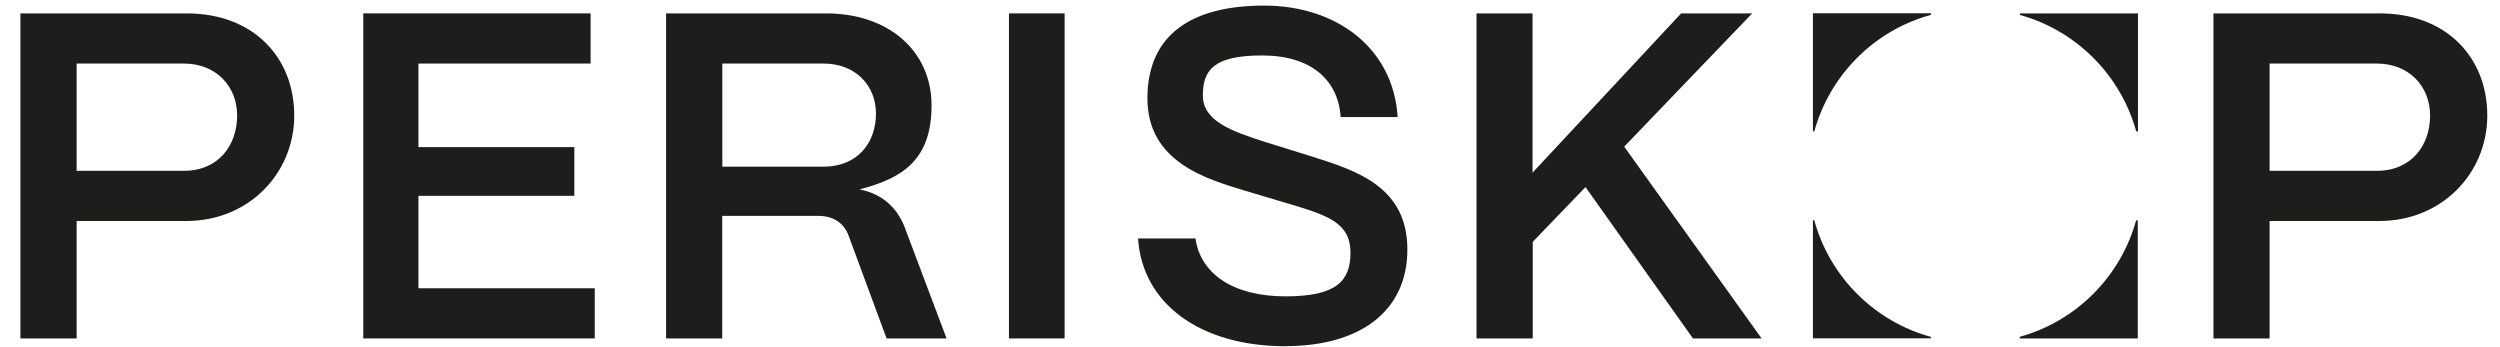
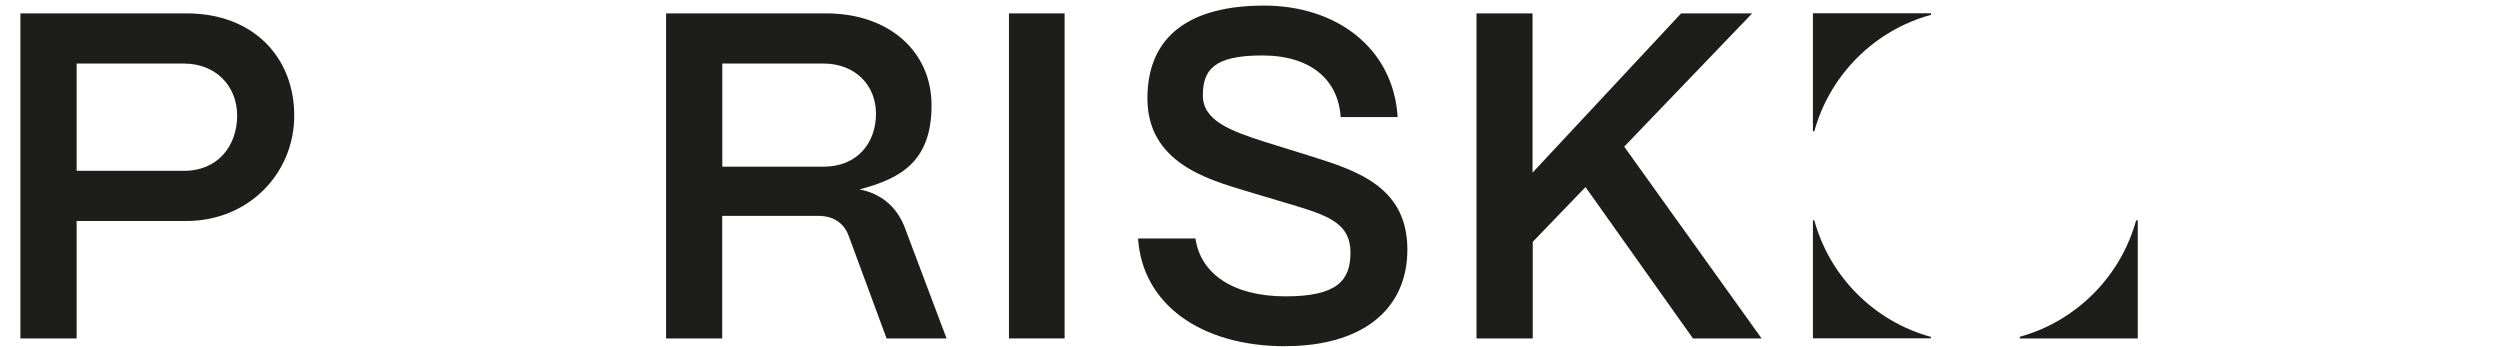
<svg xmlns="http://www.w3.org/2000/svg" id="Ebene_1" version="1.1" viewBox="0 0 2596.5 360">
  <defs>
    <style>
      .st0, .st1 {
        fill: #1d1d1b;
      }

      .st1 {
        fill-rule: evenodd;
      }
    </style>
  </defs>
-   <path class="st0" d="M2357.2,351.5h-58.3V13.9h172.6c69.5,0,111.8,45.8,111.8,106.1s-47.6,109.5-111.8,109.5h-114.3v122ZM2357.2,66v111.4h111.3c36.5,0,55.4-27,55.4-57.4s-21.9-54-55.4-54h-111.3Z" />
  <path class="st0" d="M1591.7,351.5h-58.2V13.9h58.2v165.4L1746,13.9h73.8l-132.9,138.4,142.7,199.2h-71.3l-111.6-157.2-54.8,56.9v100.3Z" />
  <path class="st0" d="M1335.2,359.6c-89.2,0-148.9-44.6-153.2-111.9h59.6c5.3,36.8,39.3,60.1,93.6,60.1s67.4-17,67.4-45.6-20.9-37.3-53.8-47.5l-55.3-16.5c-39.8-12.1-101.8-29.6-101.8-96s46.1-96.4,121.2-96.4,134.3,44.1,138.7,115.8h-59.2c-2.4-38.3-30.5-64-81.5-64s-61.6,15.5-61.6,41.7,29.6,36.8,62.6,47.5l51.4,16c48,15,98.4,32.5,98.4,96.4s-49,100.3-126.6,100.3Z" />
  <path class="st0" d="M1105.7,351.5h-57.8V13.9h57.8v337.6Z" />
  <path class="st0" d="M750.2,351.5h-58.4V13.9h166.3c64.7,0,109.4,39.1,109.4,95.5s-29.7,75.7-74.9,87.3c22.4,4.3,38.4,17.8,46.7,38.6l43.8,116.2h-62.3l-39.4-106.6c-4.9-13.5-16.1-20.7-31.6-20.7h-99.7v127.3ZM750.2,66v107.1h105.1c36,0,54.5-25.6,54.5-55s-21.4-52.1-54.5-52.1h-105.1Z" />
-   <path class="st0" d="M617.8,351.5h-240.5V13.9h236.1v52.1h-178.8v86.8h161.9v50.6h-161.9v96h183.1v52.1Z" />
  <path class="st0" d="M79.6,351.5H21.2V13.9h172.6c69.5,0,111.8,45.8,111.8,106.1s-47.6,109.5-111.8,109.5h-114.2v122ZM79.6,66v111.4h111.3c36.5,0,55.4-27,55.4-57.4s-21.9-54-55.4-54h-111.3Z" />
  <g>
-     <path class="st1" d="M2097.8,15.5c58.6,16.2,104.7,62.4,120.9,121h1.8V13.9h-122.6v1.7Z" />
    <path class="st1" d="M2218.6,228.8c-16.2,58.6-62.3,104.8-120.9,121v1.7h122.6v-122.6h-1.8Z" />
    <path class="st1" d="M2005.5,349.9c-58.8-16.1-105-62.3-121.2-121.1h-1.4v122.6h122.6v-1.6Z" />
    <path class="st1" d="M1884.3,136.5c16.2-58.7,62.4-105,121.2-121.1v-1.6h-122.6v122.6h1.4Z" />
  </g>
</svg>